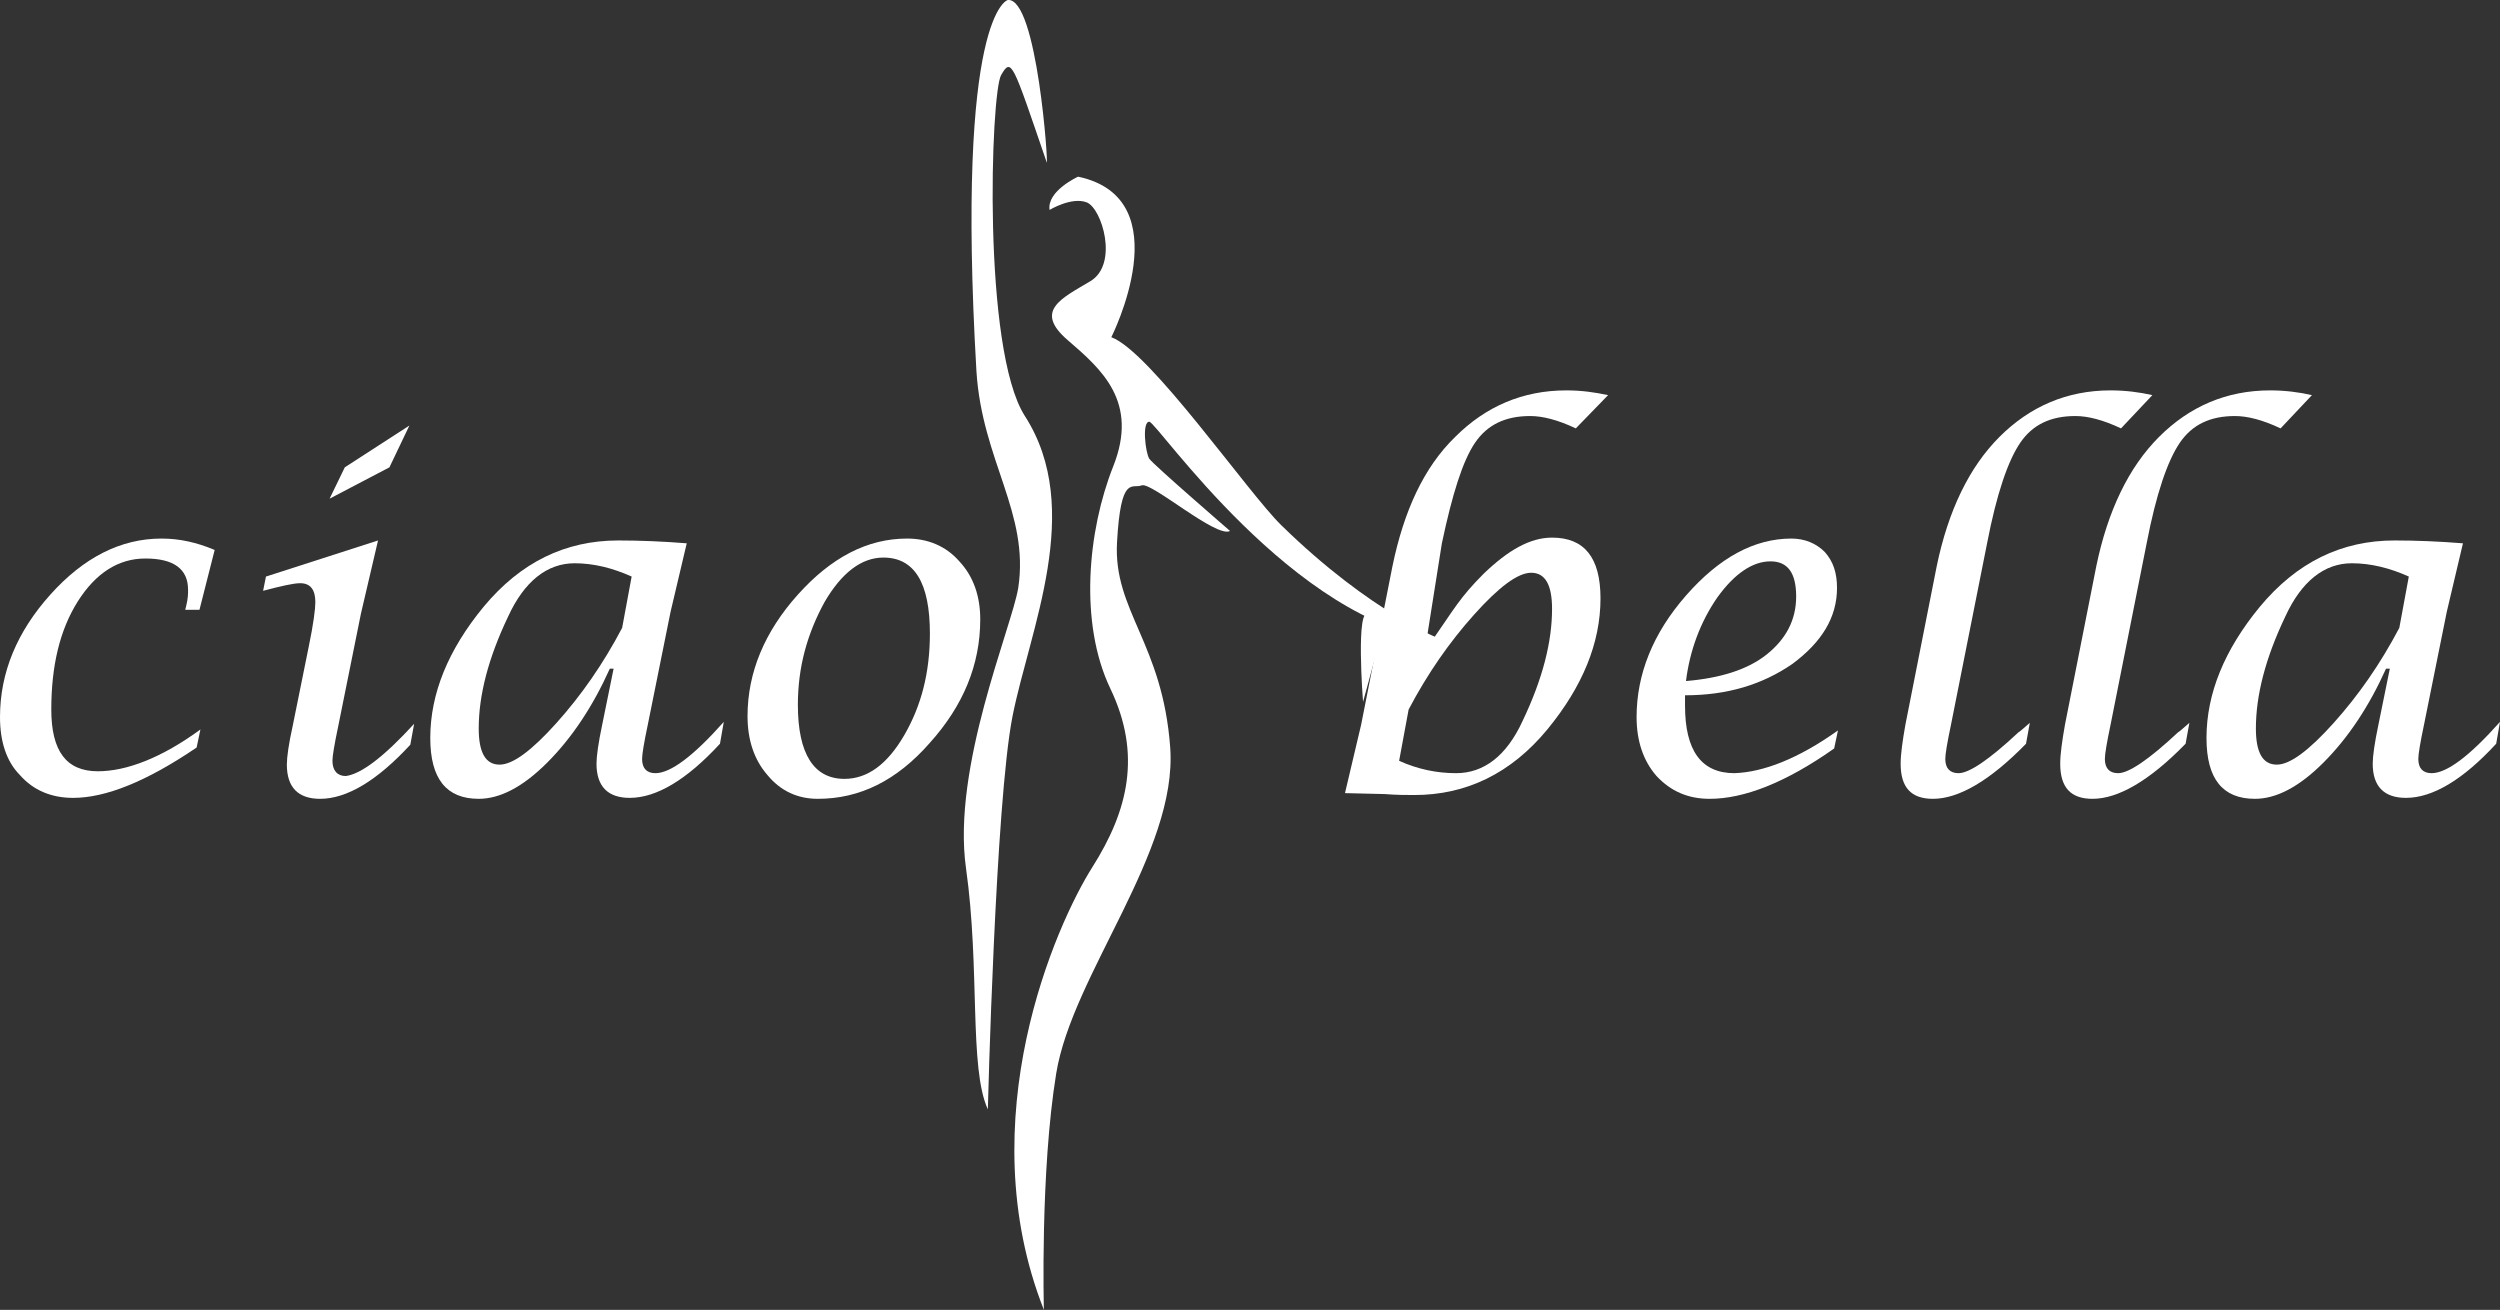
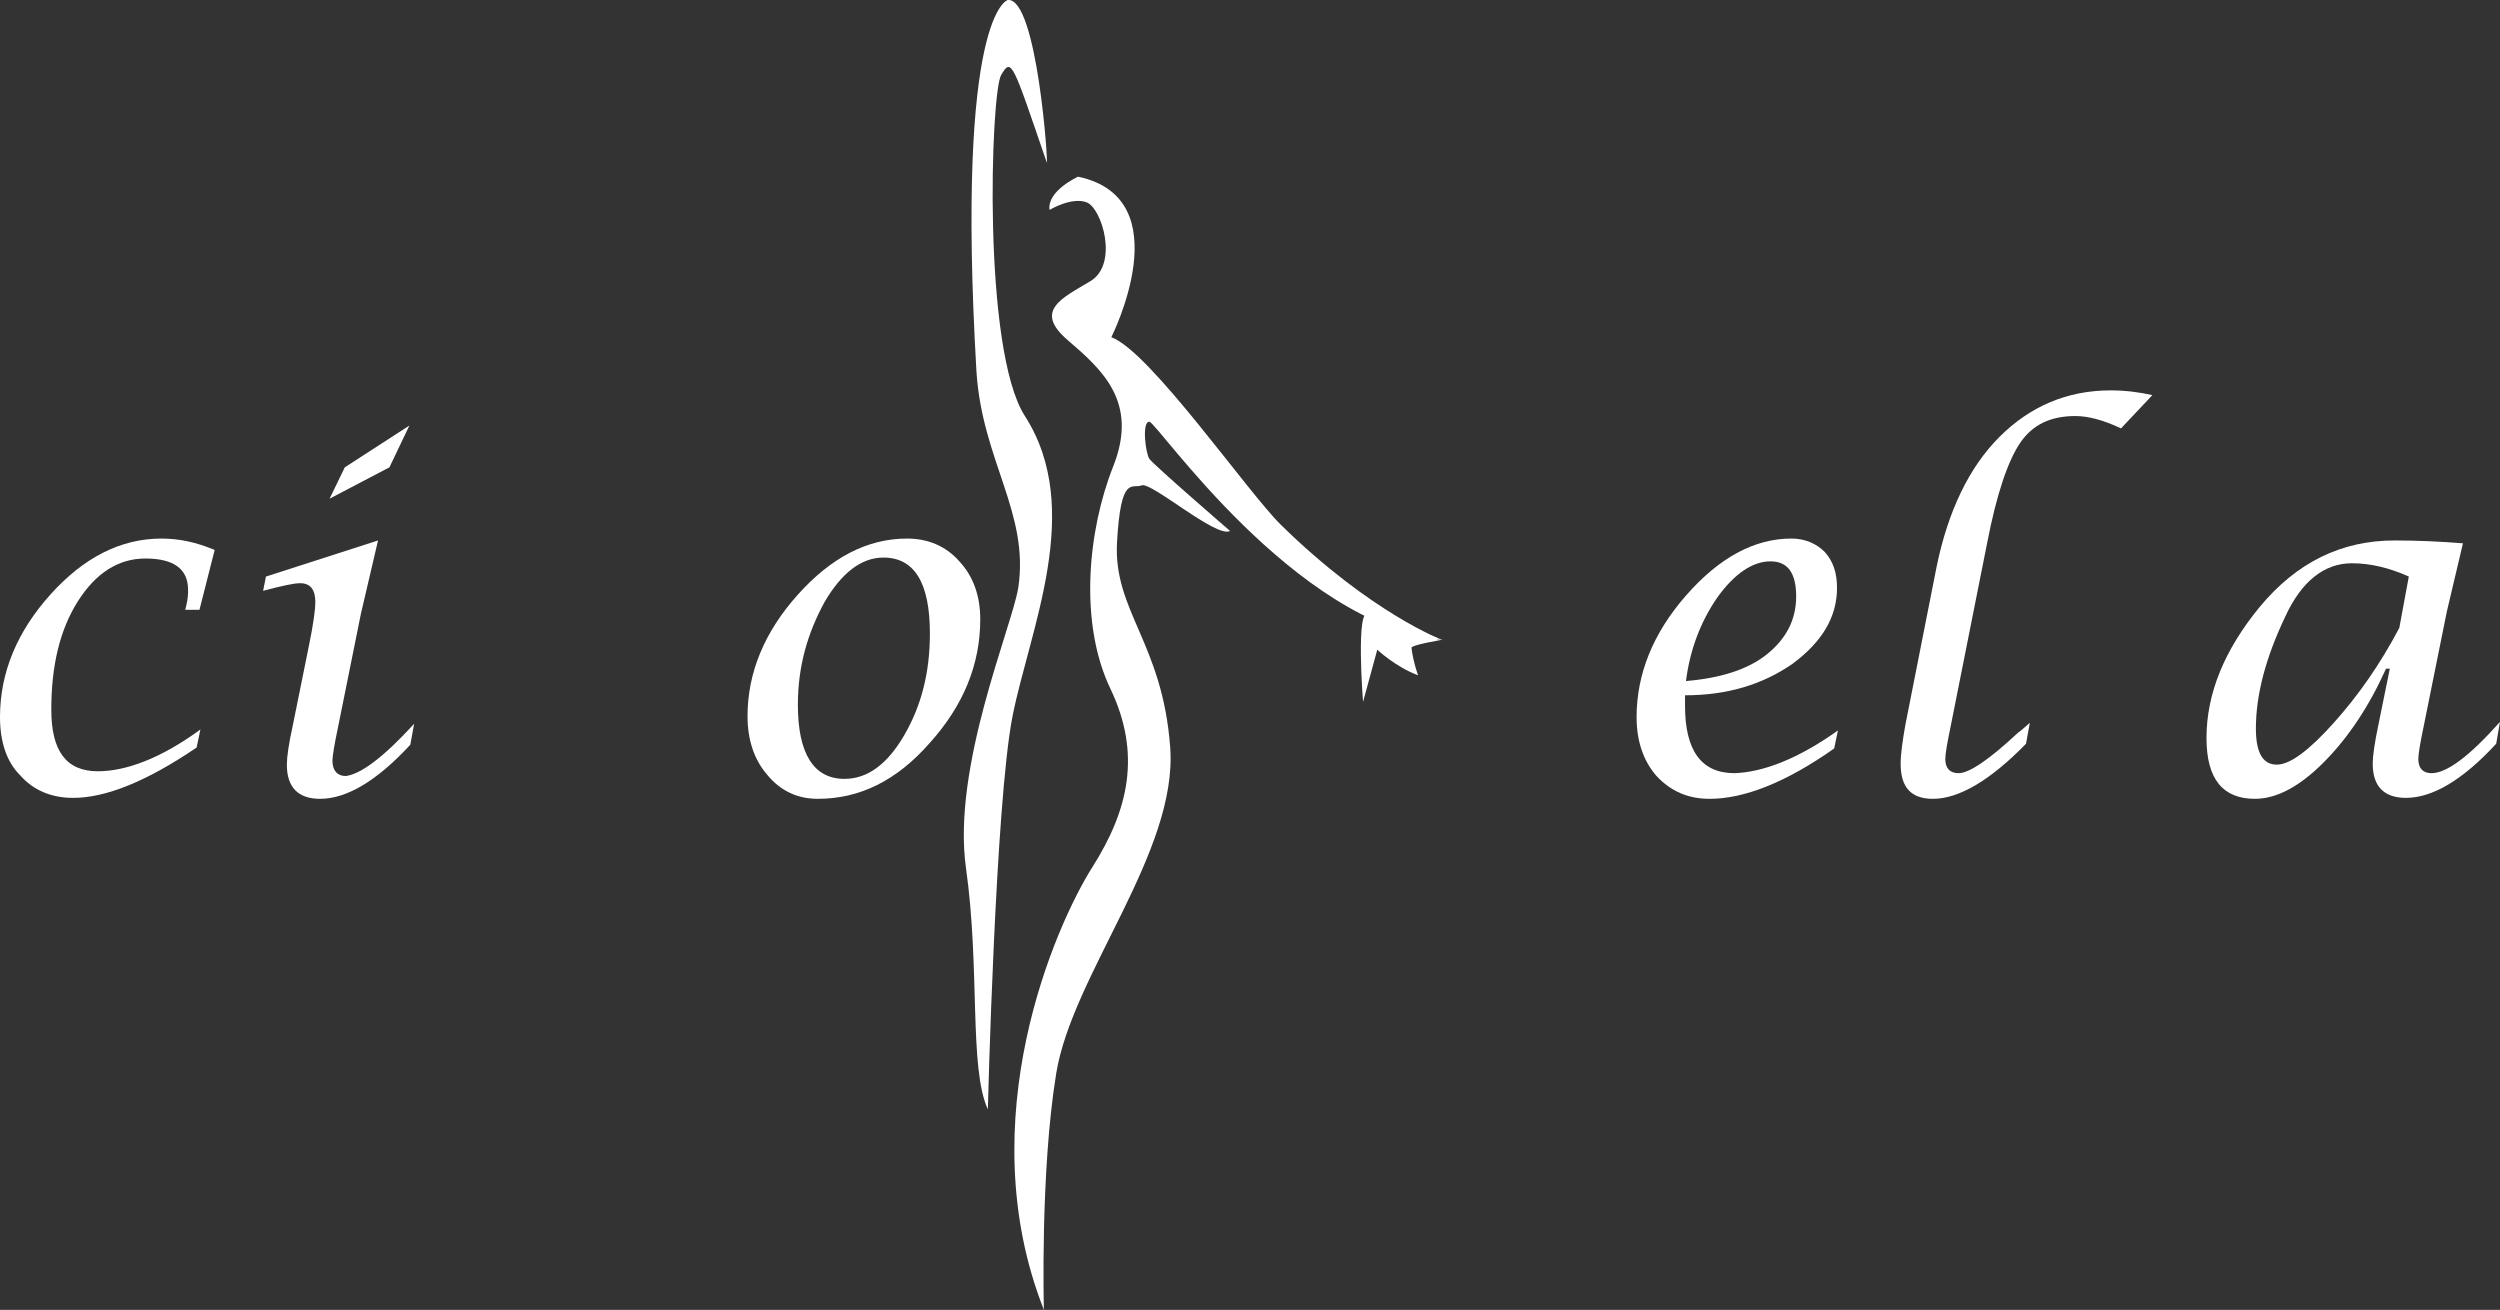
<svg xmlns="http://www.w3.org/2000/svg" id="Layer_1" x="0px" y="0px" viewBox="0 0 263.2 137.9" style="enable-background:new 0 0 263.2 137.9;" xml:space="preserve">
  <rect x="0" y="0" width="263.2" height="137.9" fill="#333333" stroke="none" />
  <style type="text/css">
	.st0{fill:#FFFFFF;}
</style>
  <path class="st0" d="M21.1,76.8l-0.4,1.9c-5.3,3.6-9.6,5.3-13,5.3c-2.3,0-4.2-0.8-5.6-2.4C0.7,80.2,0,78.1,0,75.5  c0-4.7,1.8-9,5.3-12.9s7.4-5.9,11.7-5.9c1.9,0,3.7,0.4,5.6,1.2L21,64.2h-1.5l0.1-0.4c0.2-0.8,0.2-1.3,0.2-1.7c0-2.2-1.5-3.3-4.5-3.3  c-2.8,0-5.2,1.5-7.1,4.5s-2.8,6.8-2.8,11.4c0,4.4,1.6,6.5,4.9,6.5C13.3,81.2,17,79.8,21.1,76.8z" />
  <path class="st0" d="M43.6,76.2l-0.4,2.2c-3.5,3.8-6.7,5.7-9.5,5.7c-2.3,0-3.5-1.2-3.5-3.6c0-0.8,0.2-2.2,0.6-4l1.7-8.4  c0.5-2.4,0.7-4,0.7-4.7c0-1.3-0.5-2-1.6-2c-0.7,0-2,0.3-3.9,0.8l0.3-1.5l11.8-3.8L38,64.6l-2.4,11.9c-0.4,1.9-0.6,3.1-0.6,3.6  c0,1,0.5,1.6,1.4,1.6C38,81.5,40.4,79.7,43.6,76.2z M34.7,52.5l1.6-3.3l6.8-4.4L41,49.2L34.7,52.5z" />
-   <path class="st0" d="M64.6,70.4h-0.4c-1.8,4-4,7.3-6.6,9.9s-5,3.8-7.2,3.8c-3.4,0-5.1-2.1-5.1-6.4c0-4.7,1.9-9.3,5.6-13.8  c3.9-4.7,8.6-7,14.2-7c2.3,0,4.7,0.1,7.2,0.3l-1.7,7.2l-2.4,11.9c-0.4,1.9-0.6,3.1-0.6,3.6c0,1,0.5,1.5,1.4,1.5c1.6,0,4-1.8,7.2-5.4  l-0.4,2.3c-3.5,3.8-6.7,5.7-9.5,5.7c-2.3,0-3.5-1.2-3.5-3.6c0-0.8,0.2-2.2,0.6-4.1L64.6,70.4z M66.5,60.7c-2-0.9-4-1.4-6-1.4  c-2.9,0-5.3,1.9-7,5.6c-2.1,4.4-3.1,8.3-3.1,11.8c0,2.5,0.7,3.8,2.2,3.8c1.4,0,3.4-1.5,6-4.4s4.9-6.2,6.9-10L66.5,60.7z" />
  <path class="st0" d="M86.1,84.1c-2.1,0-3.9-0.8-5.3-2.5c-1.4-1.6-2.1-3.7-2.1-6.2c0-4.6,1.8-8.9,5.3-12.8s7.3-5.9,11.5-5.9  c2.2,0,4.1,0.8,5.5,2.4c1.5,1.6,2.2,3.7,2.2,6.1c0,4.8-1.8,9.1-5.3,13C94.4,82.2,90.5,84.1,86.1,84.1z M88.9,82  c2.4,0,4.5-1.5,6.3-4.6s2.7-6.6,2.7-10.7c0-5.3-1.6-8-4.9-8c-2.3,0-4.4,1.6-6.2,4.7C85,66.7,84,70.2,84,74.2  C84,79.4,85.7,82,88.9,82z" />
-   <path class="st0" d="M141.6,83.5l1.7-7.2l3.3-16.7c1.2-5.8,3.3-10.4,6.6-13.6c3.2-3.2,7.1-4.9,11.7-4.9c1.6,0,3,0.2,4.4,0.5  l-3.4,3.5c-1.9-0.9-3.5-1.3-4.8-1.3c-2.6,0-4.5,0.9-5.8,2.8c-1.3,1.9-2.4,5.4-3.5,10.6l-1.6,10.1l0.6,0.1c2.3-3.3,2.9-4.5,5.4-7  c2.6-2.5,4.9-3.8,7.2-3.8c3.4,0,5.1,2.1,5.1,6.4c0,4.7-1.9,9.3-5.6,13.8c-3.8,4.6-8.5,6.9-14,6.9c-0.8,0-1.9,0-3.1-0.1L141.6,83.5z   M147.3,80.1c2,0.9,4,1.3,6,1.3c2.9,0,5.3-1.8,7-5.5c2.1-4.4,3.1-8.3,3.1-11.8c0-2.5-0.7-3.8-2.2-3.8c-1.4,0-3.4,1.5-6,4.4  c-2.6,2.9-4.9,6.2-6.9,10L147.3,80.1z" />
  <path class="st0" d="M193.5,76.9l-0.4,1.9c-5.1,3.6-9.5,5.3-13.1,5.3c-2.3,0-4.1-0.8-5.6-2.4c-1.4-1.6-2.1-3.7-2.1-6.2  c0-4.5,1.7-8.8,5.2-12.8s7.2-6,11.1-6c1.4,0,2.6,0.5,3.5,1.4c0.9,1,1.3,2.2,1.3,3.8c0,3.1-1.6,5.7-4.7,8c-3.2,2.2-6.9,3.3-11.3,3.3  v1.1c0,4.7,1.7,7.1,5.2,7.1C185.6,81.3,189.3,79.9,193.5,76.9z M177.5,71.7c3.6-0.3,6.5-1.2,8.5-2.8c2-1.6,3.1-3.6,3.1-6.1  s-0.9-3.7-2.7-3.7c-1.9,0-3.8,1.3-5.6,3.8C179,65.5,177.9,68.5,177.5,71.7z" />
  <path class="st0" d="M213.7,76.1l-0.4,2.2c-3.8,3.9-7.1,5.8-9.8,5.8c-2.3,0-3.4-1.2-3.4-3.7c0-1,0.2-2.4,0.5-4.1l3.3-16.7  c1.2-5.8,3.4-10.4,6.6-13.6c3.2-3.2,7.1-4.9,11.7-4.9c1.6,0,3.1,0.2,4.4,0.5l-3.3,3.5c-1.9-0.9-3.5-1.3-4.8-1.3  c-2.6,0-4.5,0.9-5.8,2.8c-1.3,1.9-2.5,5.4-3.5,10.6l-3.8,19.1c-0.4,1.9-0.6,3.1-0.6,3.6c0,1,0.5,1.5,1.4,1.5c1.1,0,3.2-1.4,6.3-4.3  C212.7,77,213.1,76.6,213.7,76.1z" />
-   <path class="st0" d="M230.5,76.1l-0.4,2.2c-3.8,3.9-7.1,5.8-9.8,5.8c-2.3,0-3.4-1.2-3.4-3.7c0-1,0.2-2.4,0.5-4.1l3.3-16.7  c1.2-5.8,3.4-10.4,6.6-13.6c3.2-3.2,7.1-4.9,11.7-4.9c1.6,0,3.1,0.2,4.4,0.5l-3.3,3.5c-1.9-0.9-3.5-1.3-4.8-1.3  c-2.6,0-4.5,0.9-5.8,2.8c-1.3,1.9-2.5,5.4-3.5,10.6l-3.8,19.1c-0.4,1.9-0.6,3.1-0.6,3.6c0,1,0.5,1.5,1.4,1.5c1.1,0,3.2-1.4,6.3-4.3  C229.5,77,229.9,76.6,230.5,76.1z" />
  <path class="st0" d="M251.6,70.4h-0.4c-1.8,4-4,7.3-6.6,9.9s-5,3.8-7.2,3.8c-3.4,0-5.1-2.1-5.1-6.4c0-4.7,1.9-9.3,5.6-13.8  c3.9-4.7,8.6-7,14.2-7c2.3,0,4.7,0.1,7.2,0.3l-1.7,7.2l-2.4,11.9c-0.4,1.9-0.6,3.1-0.6,3.6c0,1,0.5,1.5,1.4,1.5c1.6,0,4-1.8,7.2-5.4  l-0.4,2.3c-3.5,3.8-6.7,5.7-9.5,5.7c-2.3,0-3.5-1.2-3.5-3.6c0-0.8,0.2-2.2,0.6-4.1L251.6,70.4z M253.6,60.7c-2-0.9-4-1.4-6-1.4  c-2.9,0-5.3,1.9-7,5.6c-2.1,4.4-3.1,8.3-3.1,11.8c0,2.5,0.7,3.8,2.2,3.8c1.4,0,3.4-1.5,6-4.4s4.9-6.2,6.9-10L253.6,60.7z" />
  <path class="st0" d="M110.2,17.1c0.2,0.6-1-17.4-4.1-17.1c0,0-5.5,1.3-3.3,39.1c0.6,9.4,5.6,14.9,4.4,22.8c-0.7,4.2-7,18.9-5.5,29.5  s0.3,21,2.3,25.4c0,0,0.8-32.3,2.6-41.4s7.6-21.8,1.3-31.6c-4.5-7-3.6-34-2.5-35.9S106.6,6.6,110.2,17.1z" />
  <path class="st0" d="M143.5,73.9l1.5-5.5c0,0,1.9,1.8,4.3,2.7c0,0-0.5-1.3-0.7-2.9c0-0.3,3-0.8,3-0.8s-6-1.7-7.5-2.7  C142.7,63.6,143.5,73.9,143.5,73.9z" />
  <path class="st0" d="M109.9,137.9c0,0-0.4-14.5,1.3-24.9s12.8-23.3,12-34.3s-6-14.4-5.6-21.6s1.6-5.6,2.6-6s7.9,5.6,9.3,4.8  c0,0-8.1-7-8.5-7.6s-0.8-3.9,0-3.9s15.2,21.3,30.9,23c0,0-7.5-2.8-17-12.1c-3.5-3.4-13.8-18.3-17.9-19.8c0,0,7.4-14.6-3.5-16.9  c0,0-3.3,1.5-3,3.5c0,0,2.3-1.4,3.9-0.8s3.4,6.5,0.4,8.3s-6,3.1-2.4,6.2s7.5,6.5,4.8,13.3s-3.6,16.5-0.3,23.4s1.9,12.8-1.9,18.8  S102,117.9,109.9,137.9z" />
</svg>